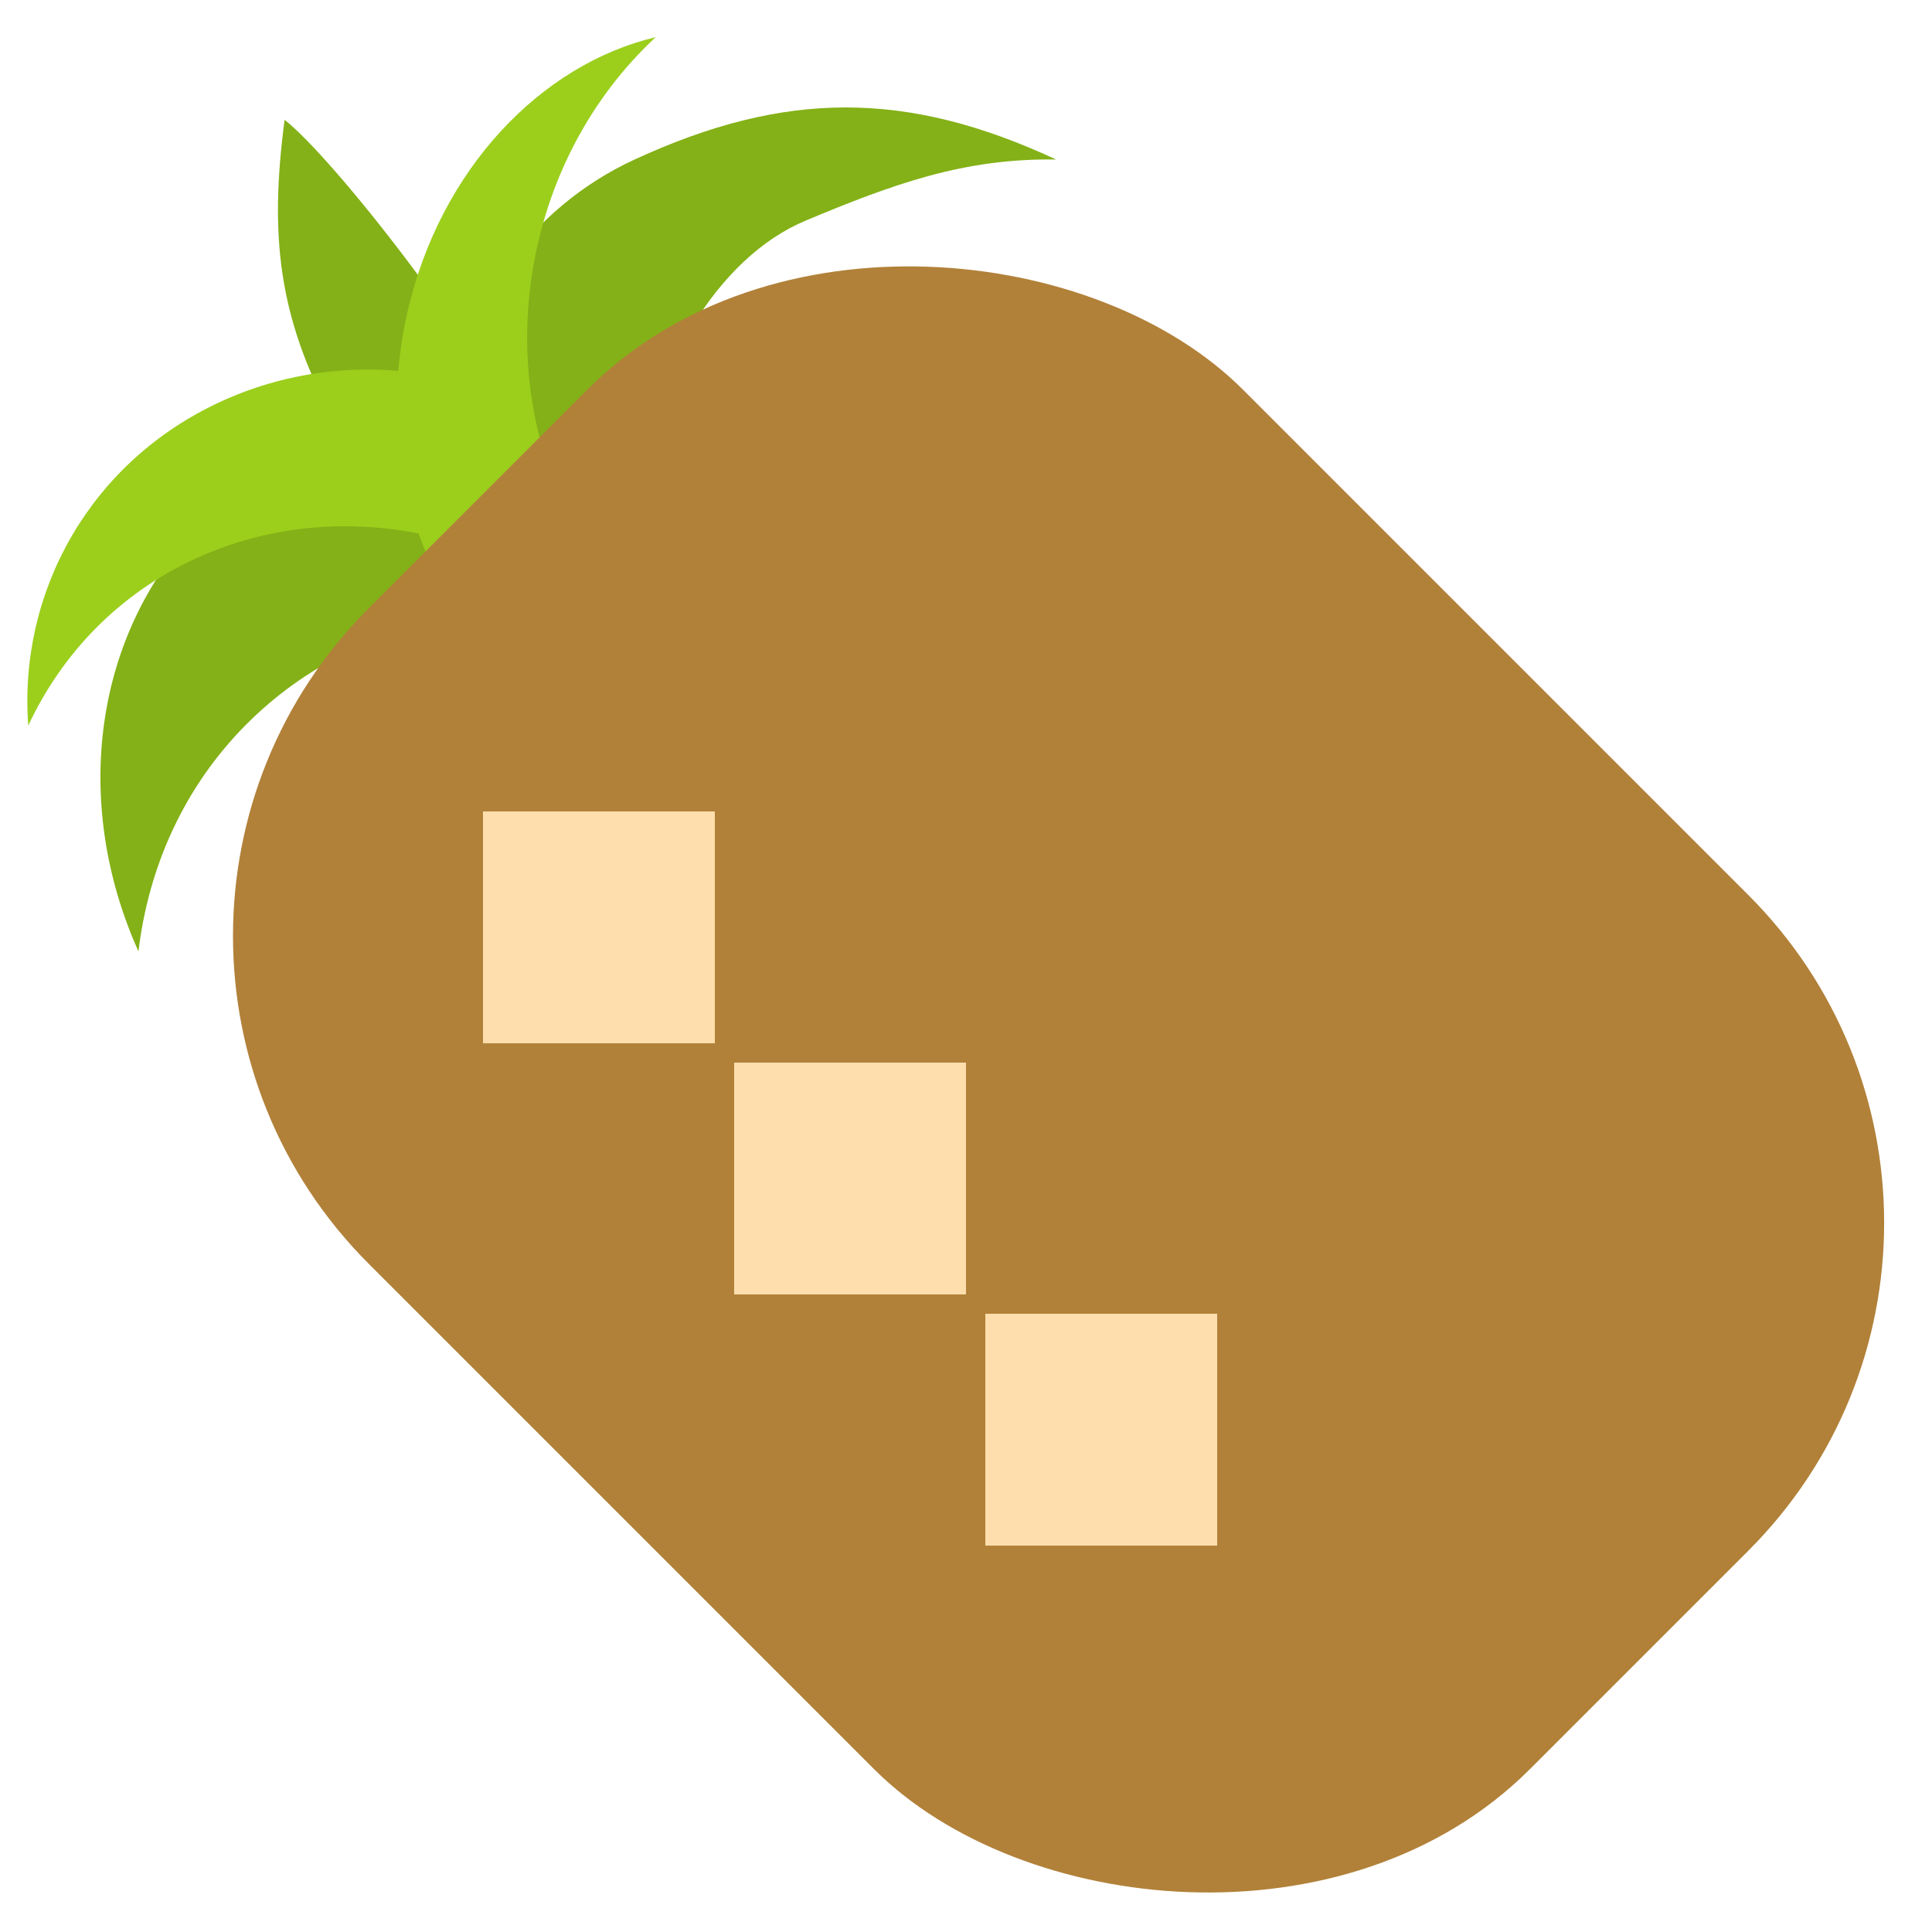
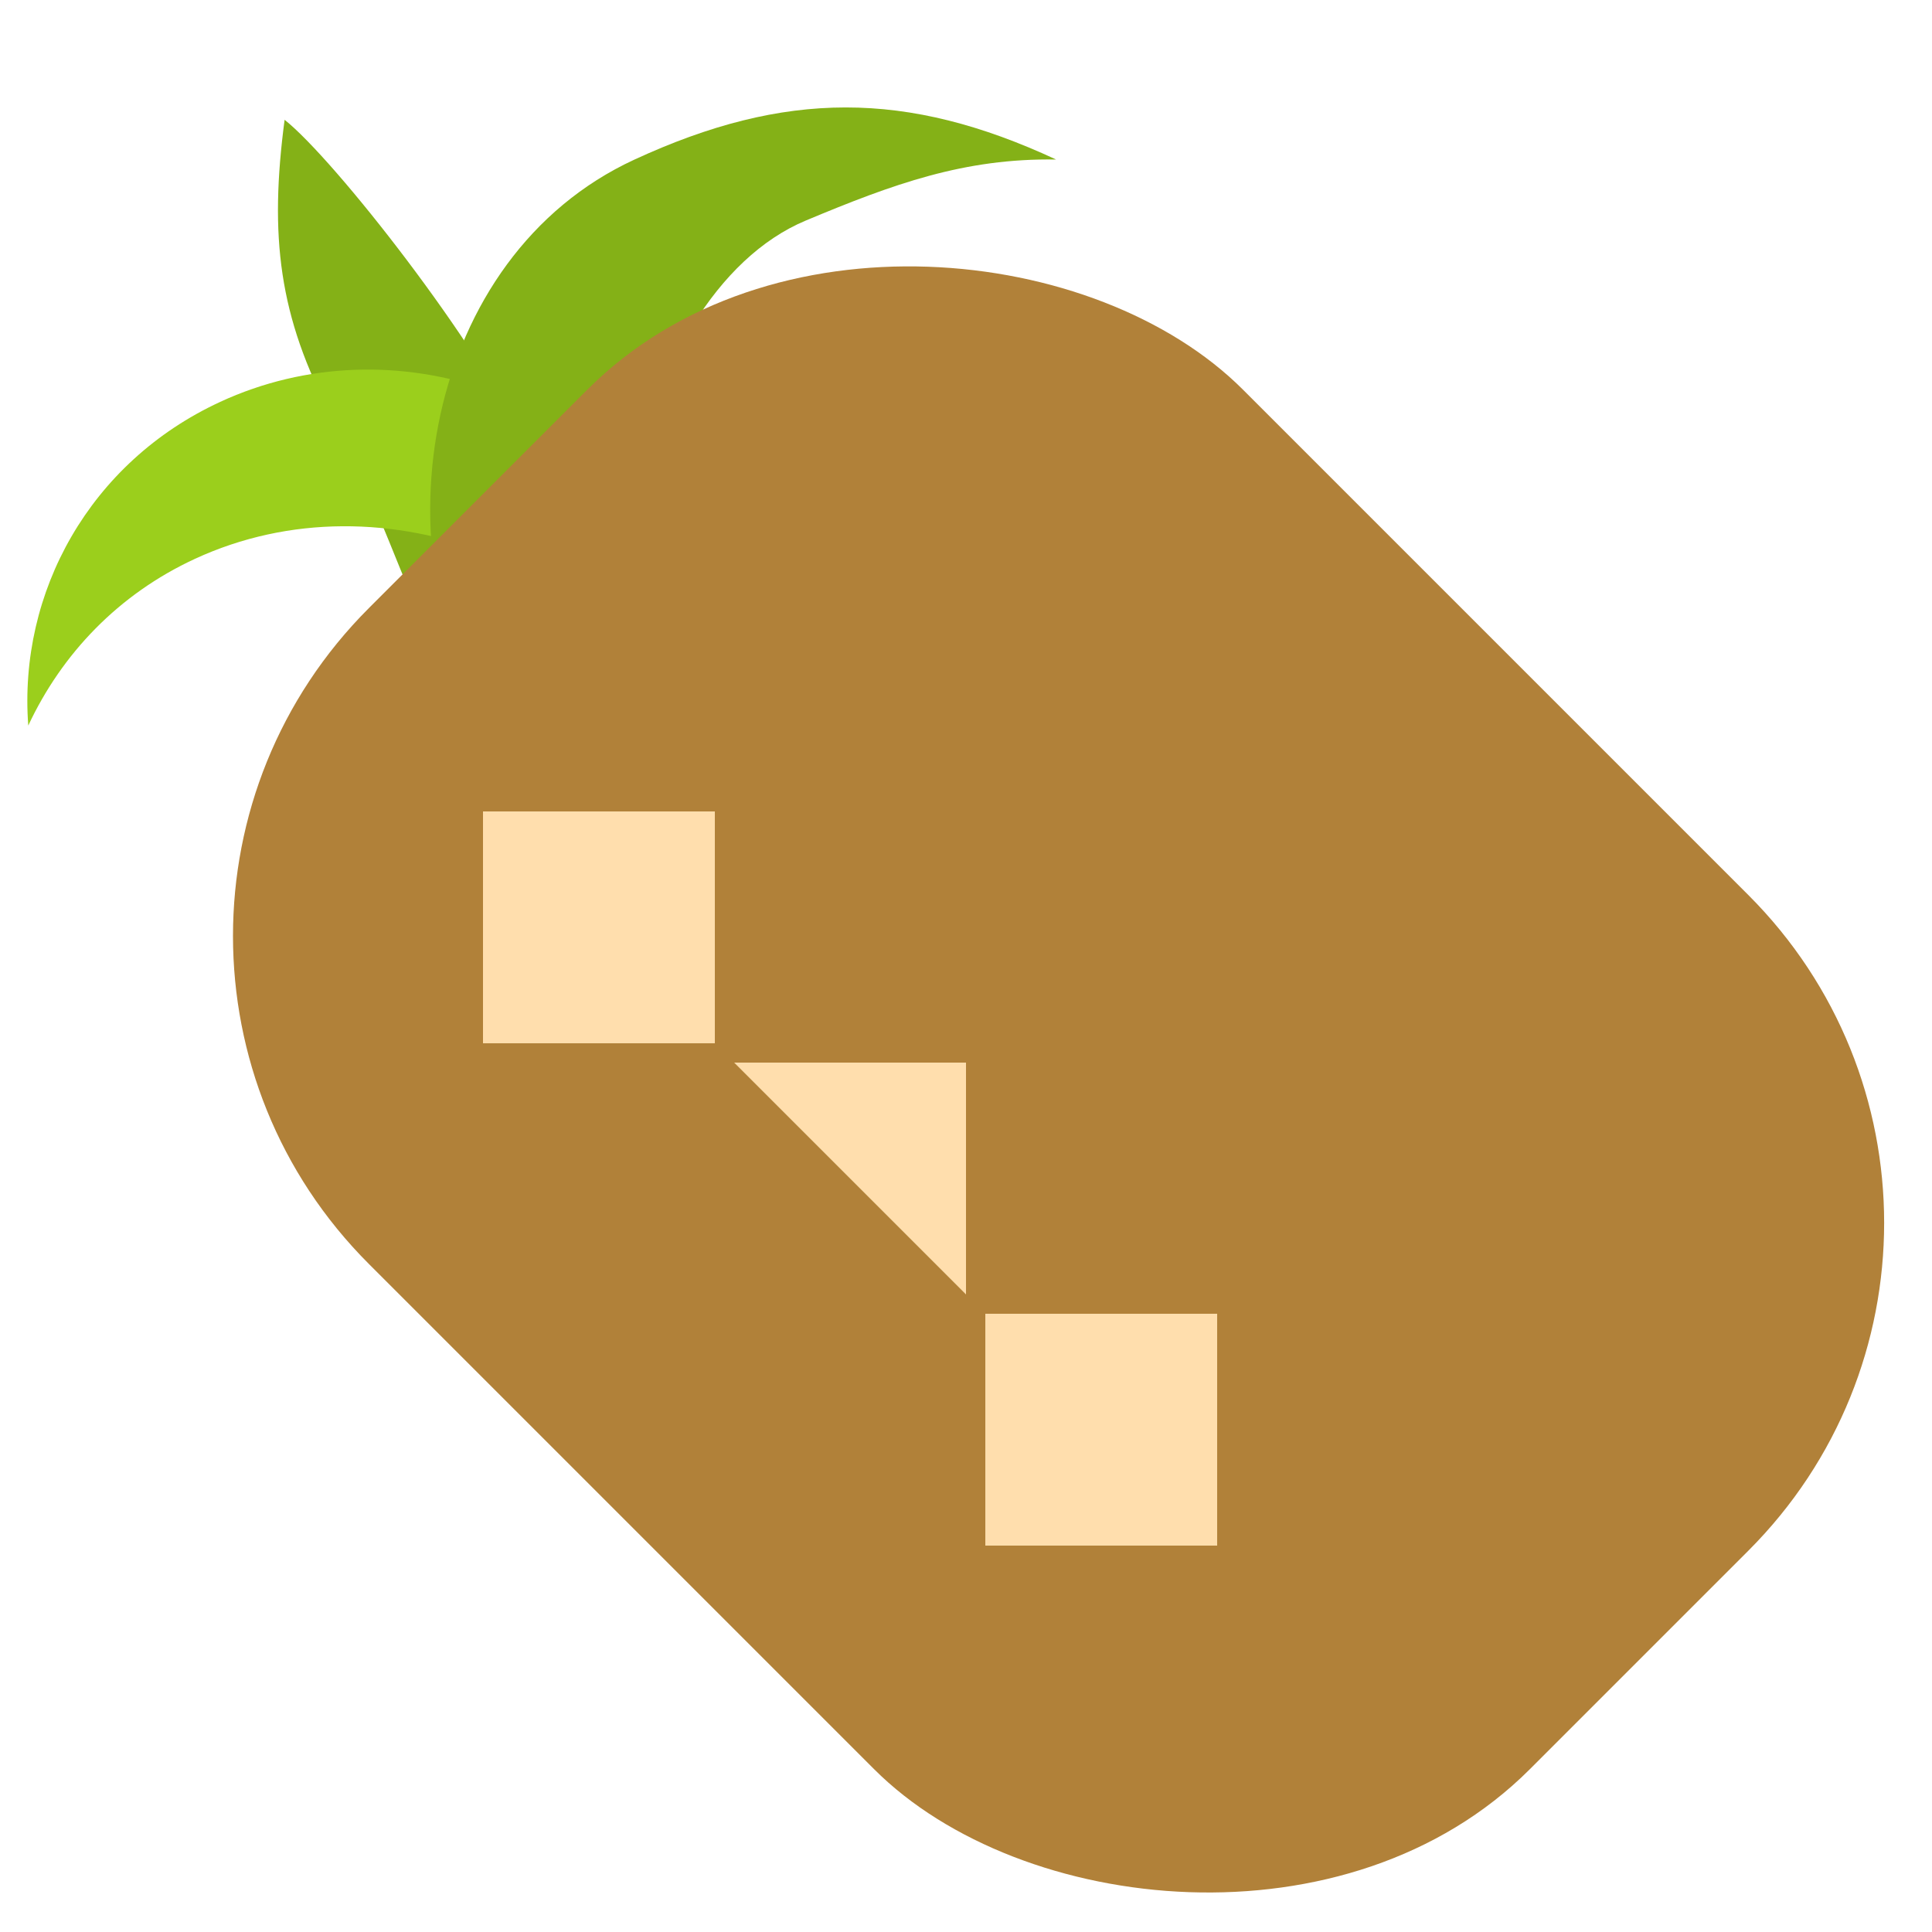
<svg xmlns="http://www.w3.org/2000/svg" height="100" viewBox="0 0 100 100" width="100">
  <g fill="none" fill-rule="evenodd">
    <g transform="matrix(.707 -.707 .707 .707 -12.305 30.364)">
      <path d="m33.92 22.17c-1.547 9.42-4.377 6.927-1.322 12.84-.422-.153-3.632-.761-4.048-.959-7.235-3.443-3.187-8.238-2.087-18.913.604-5.868 2.548-9.595 6.557-14.128.992 3.116 1.868 15.267.9 21.16z" fill="#84b117" transform="matrix(.982 .191 -.191 .982 3.976 -5.267)" />
-       <path d="m18.652 13.718c10.917 0 19.766 9.785 19.766 21.855 0 4.935-1.479 9.487-3.974 13.145.014-.361.021-.723.021-1.088 0-13.735-9.735-24.869-21.743-24.869-4.567 0-8.805 1.61-12.304 4.362 2.987-7.874 10.026-13.405 18.234-13.405z" fill="#84b117" />
      <path d="m23.517 9.996c9.253 3.4 14.289 13.797 11.247 23.223-1.179 3.654-3.398 6.625-6.213 8.696l.021-.063c3.621-11.221-1.627-23.324-11.722-27.033-4.087-1.502-8.342-1.397-12.199.004 4.513-5.246 11.892-7.389 18.866-4.826z" fill="#9bcf1c" />
      <path d="m47.277 16.212c-11.274-3.931-23.751 5.122-26.023 16.599-.929 4.692-.147 9.334 1.93 13.34.052-.346.113-.692.182-1.039 2.586-13.059 18.803-24.097 28.111-20.462 4.567 1.783 8.151 3.378 11.511 6.734-3.062-7.962-7.598-12.343-15.711-15.172z" fill="#84b117" transform="matrix(1 .017 -.017 1 .542 -.727)" />
-       <path d="m40.131 12.14c-10.044.027-18.206 6.86-18.231 15.261-.01 3.256 1.205 6.271 3.281 8.739l-0-.056c.029-10.001 8.936-18.133 19.893-18.162 4.436-.012 8.529 1.306 11.826 3.543-2.721-5.494-9.199-9.345-16.769-9.325z" fill="#9bcf1c" transform="matrix(.848 -.53 .53 .848 -6.806 24.547)" />
    </g>
    <rect fill="#b18139" height="85" rx="24" transform="matrix(.707 -.707 .707 .707 -23.456 55.116)" width="64" x="22.803" y="13.372" />
    <g fill="#ffdead">
      <path d="m25 42h12v12h-12z" />
-       <path d="m38 55h12v12h-12z" />
+       <path d="m38 55h12v12z" />
      <path d="m51 68h12v12h-12z" />
    </g>
  </g>
</svg>